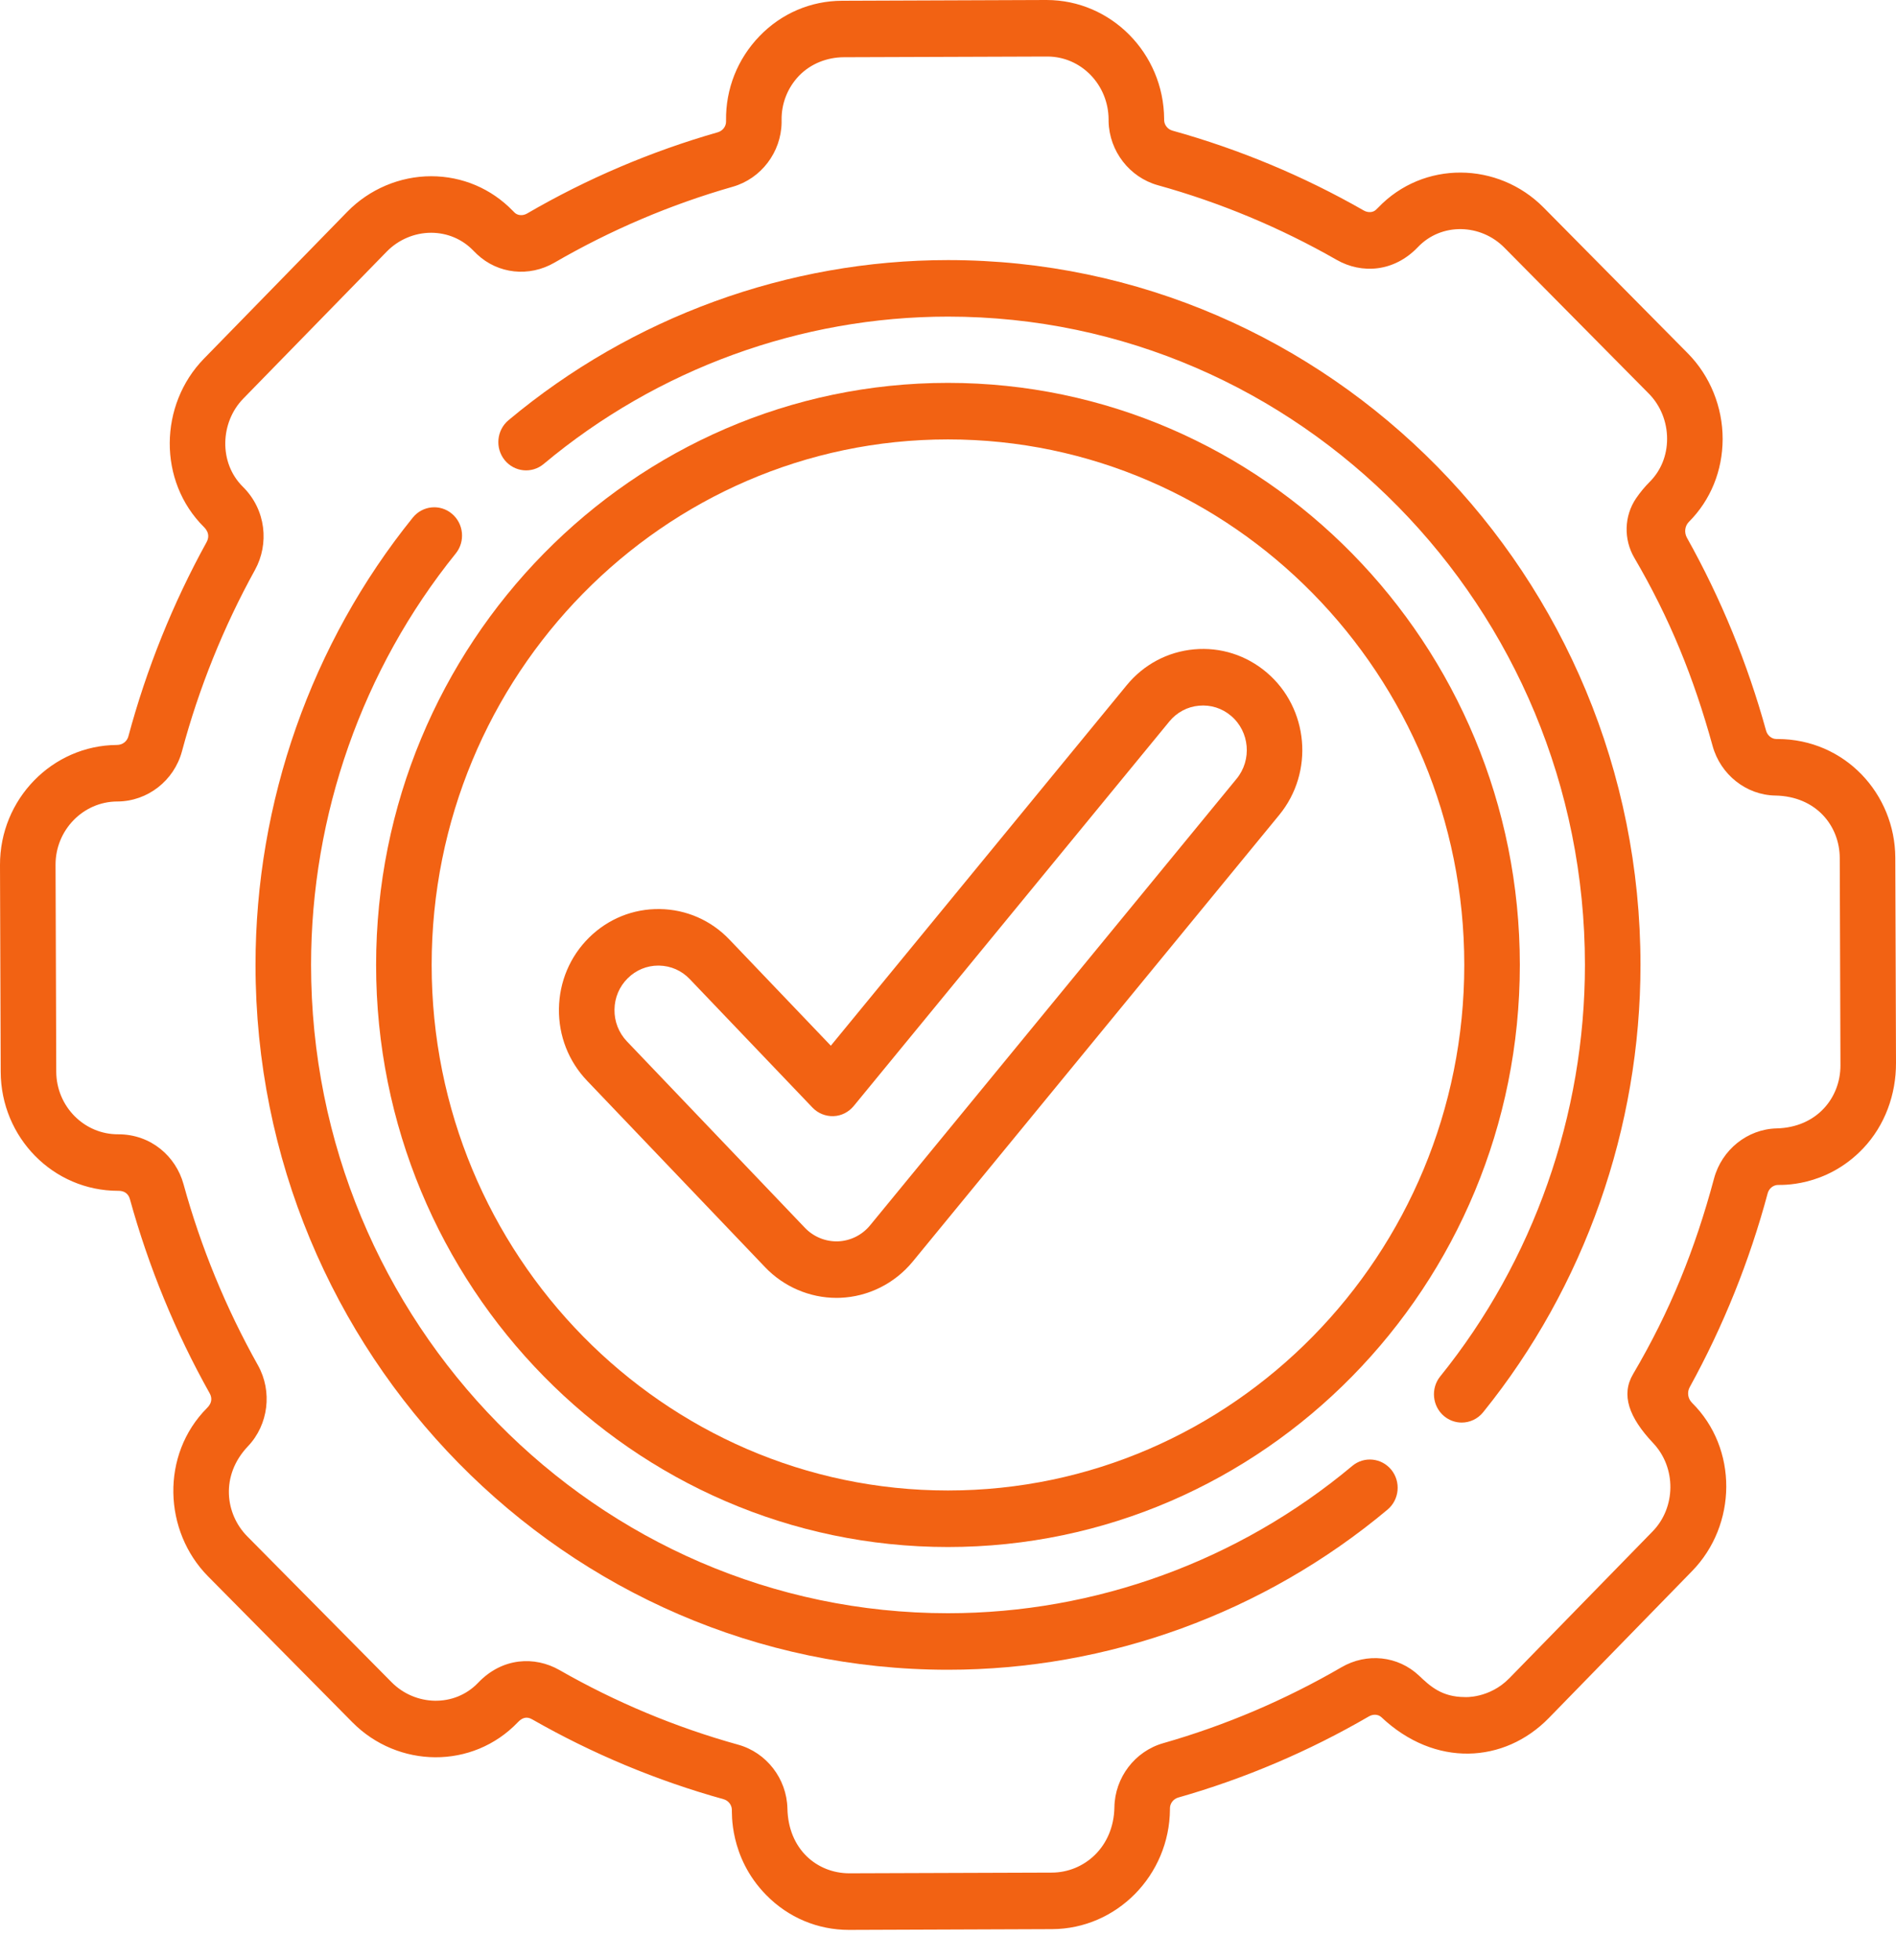
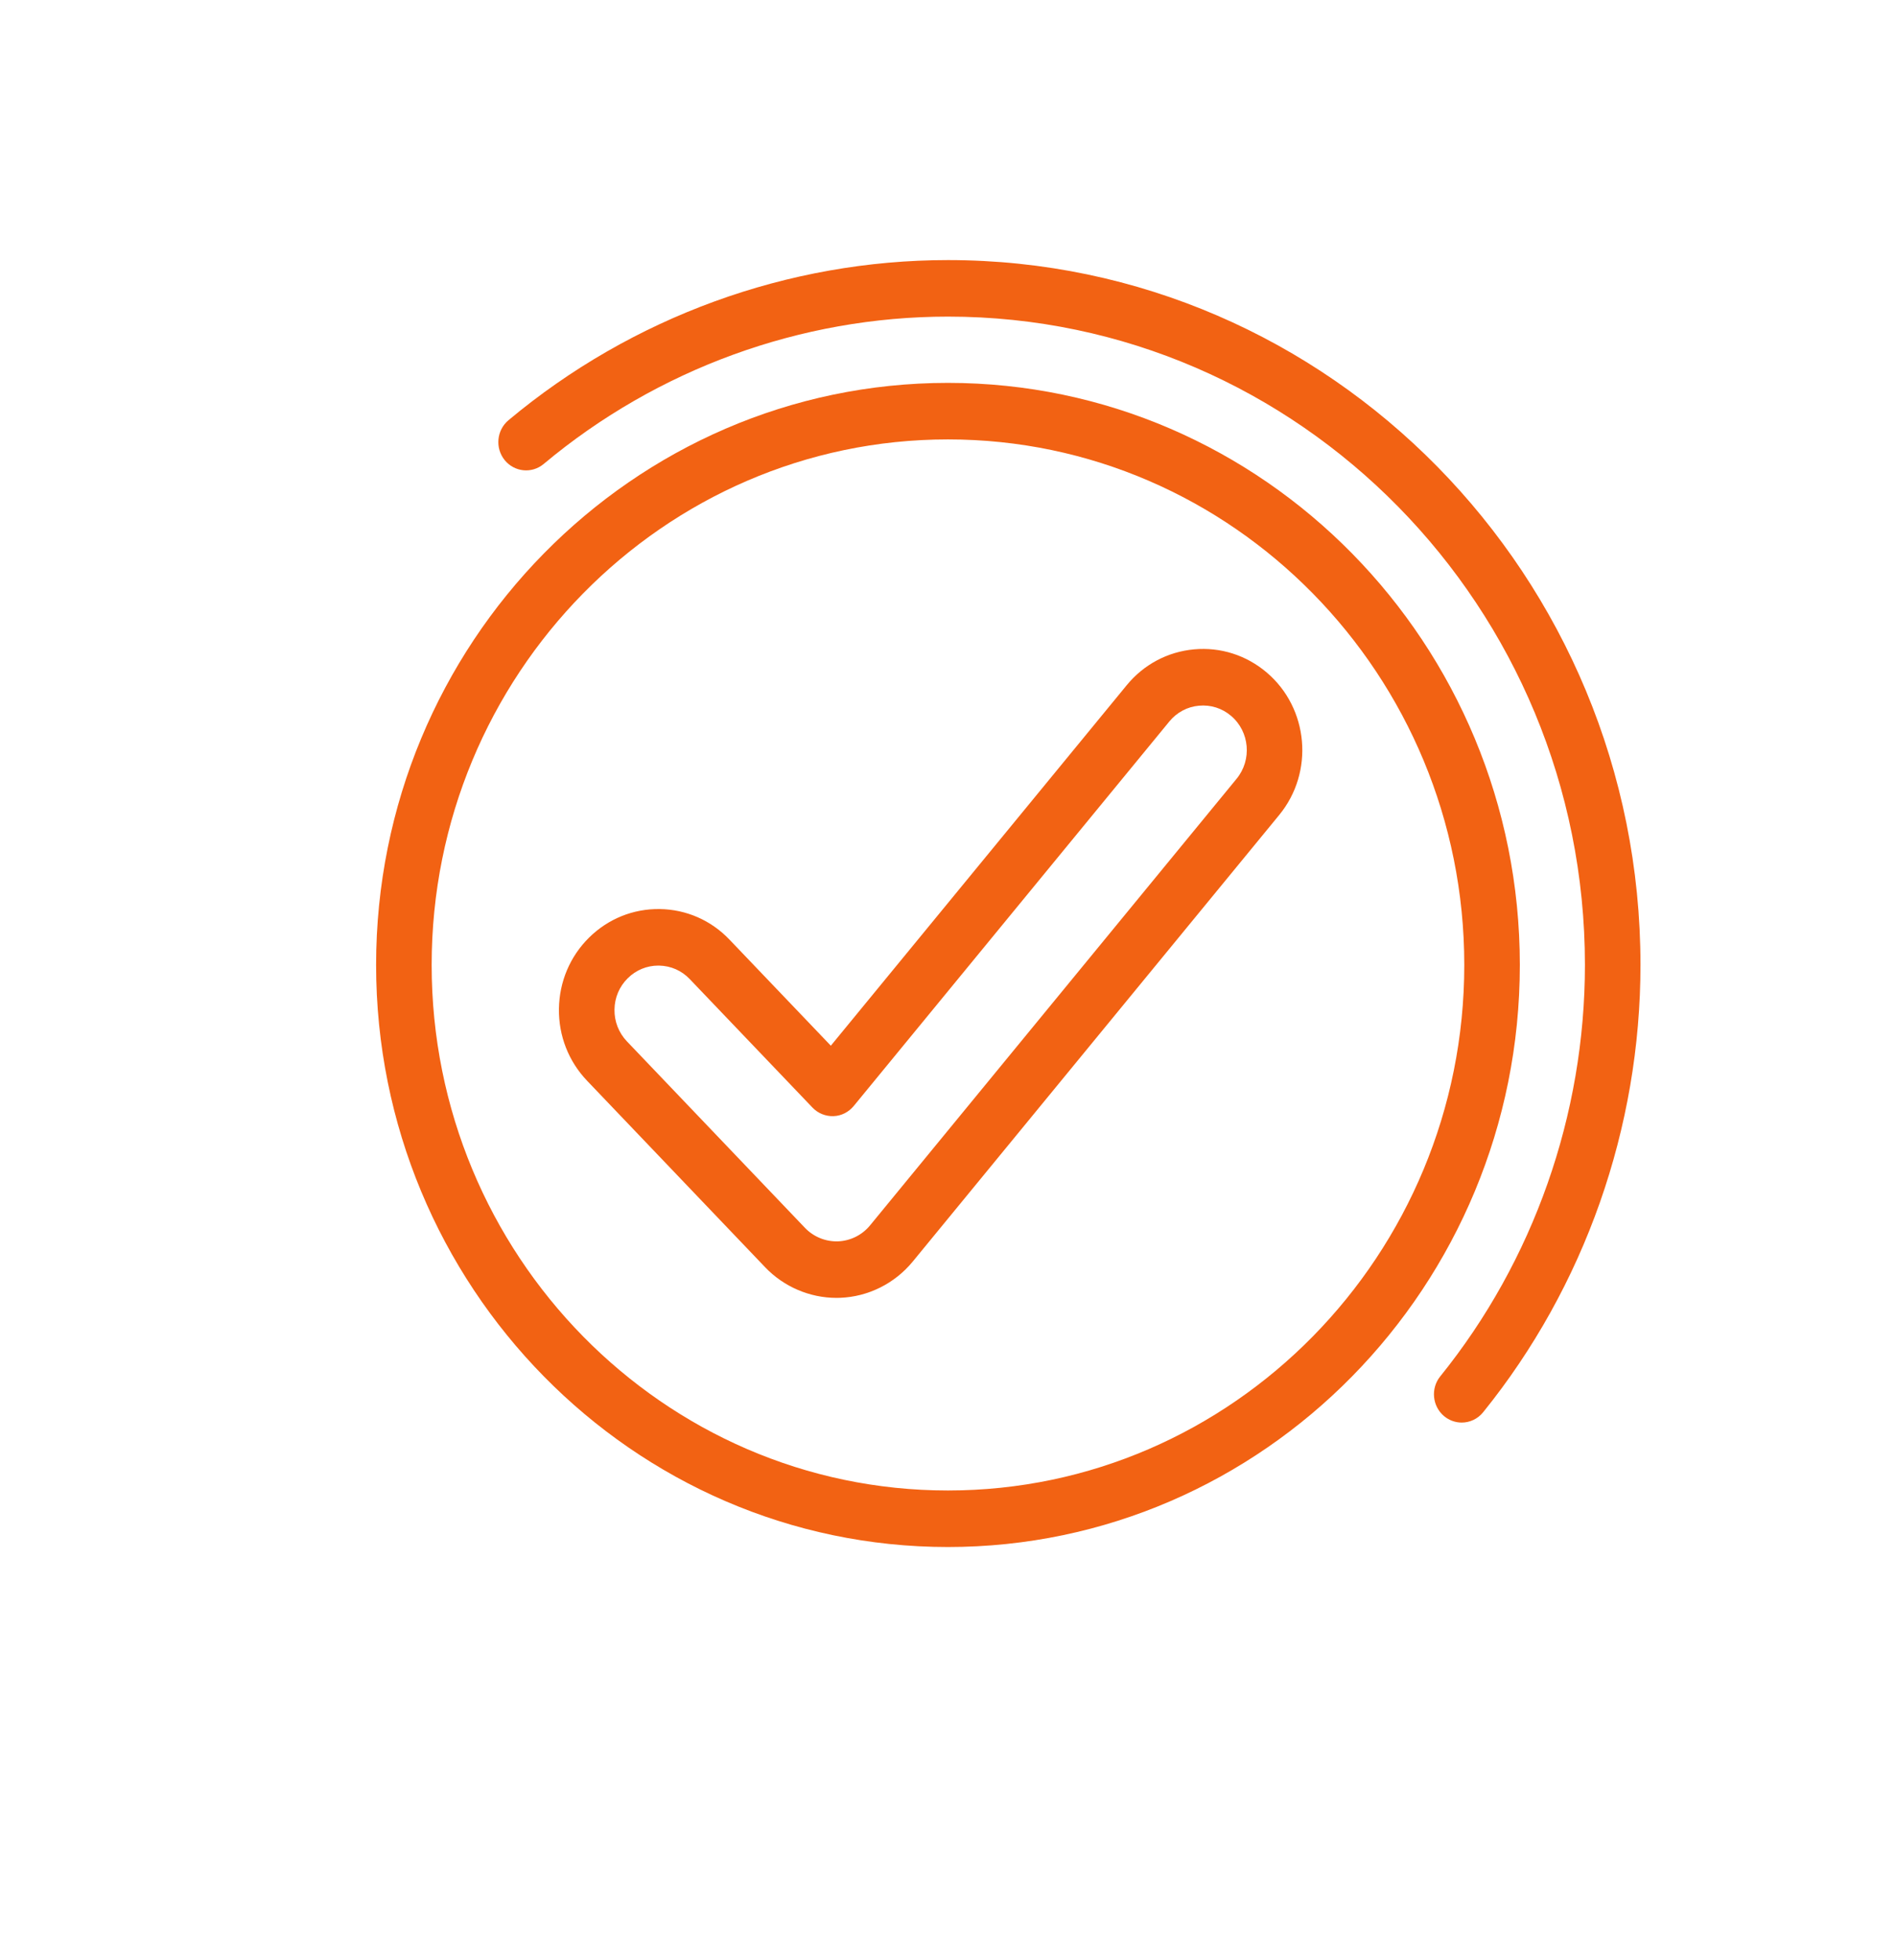
<svg xmlns="http://www.w3.org/2000/svg" width="30" height="31" viewBox="0 0 30 31" fill="none">
-   <path d="M29.989 13.565C29.985 12.555 29.191 11.687 28.124 11.687L28.106 11.687C28.032 11.686 27.965 11.631 27.944 11.554C27.65 10.489 27.23 9.465 26.692 8.504C26.647 8.423 26.657 8.32 26.722 8.254C26.723 8.254 26.723 8.254 26.723 8.253C27.067 7.909 27.256 7.443 27.257 6.943C27.258 6.436 27.057 5.943 26.707 5.589L24.424 3.282C24.424 3.282 24.424 3.282 24.424 3.282C23.704 2.555 22.522 2.534 21.805 3.285C21.794 3.296 21.784 3.306 21.773 3.316C21.726 3.362 21.646 3.367 21.579 3.329C20.626 2.784 19.608 2.36 18.552 2.066C18.476 2.045 18.422 1.977 18.42 1.901L18.42 1.881C18.413 0.842 17.579 0 16.559 0C16.557 0 16.554 0 16.552 0L13.325 0.012C12.829 0.013 12.364 0.212 12.017 0.572C11.669 0.932 11.481 1.408 11.488 1.907L11.488 1.926C11.487 2.002 11.433 2.07 11.357 2.092C10.304 2.393 9.288 2.825 8.339 3.377C8.273 3.415 8.193 3.41 8.144 3.364C8.134 3.354 8.123 3.343 8.113 3.333C7.772 2.982 7.315 2.788 6.825 2.787C6.824 2.787 6.823 2.787 6.822 2.787C6.327 2.787 5.843 2.992 5.494 3.35L3.226 5.673C2.517 6.4 2.494 7.61 3.229 8.337C3.232 8.343 3.345 8.436 3.268 8.575C2.735 9.542 2.319 10.575 2.031 11.646C2.011 11.72 1.944 11.781 1.849 11.781C0.826 11.788 -0.004 12.64 1.15097e-05 13.681L0.011 16.95C0.015 17.989 0.841 18.832 1.869 18.832H1.876C1.882 18.834 2.016 18.821 2.056 18.965C2.352 20.036 2.776 21.068 3.317 22.033C3.393 22.169 3.279 22.26 3.276 22.266C2.539 23.006 2.586 24.217 3.293 24.93L5.576 27.237C6.295 27.963 7.477 27.986 8.195 27.235C8.257 27.17 8.328 27.137 8.42 27.19C9.374 27.735 10.393 28.16 11.448 28.453C11.524 28.474 11.578 28.542 11.58 28.618C11.585 28.643 11.531 29.368 12.125 29.97C12.474 30.325 12.938 30.52 13.432 30.52H13.438L16.647 30.508C17.669 30.504 18.505 29.656 18.512 28.612L18.512 28.594C18.513 28.518 18.567 28.449 18.643 28.427C19.696 28.127 20.711 27.695 21.661 27.143C21.727 27.105 21.807 27.11 21.856 27.155C22.705 27.956 23.804 27.888 24.506 27.17L26.773 24.846C27.485 24.118 27.505 22.908 26.771 22.183L26.77 22.181C26.706 22.117 26.692 22.017 26.736 21.937C27.268 20.971 27.682 19.942 27.969 18.873C27.989 18.796 28.056 18.741 28.132 18.739C28.152 18.735 28.885 18.79 29.482 18.159C29.823 17.799 30.002 17.31 30 16.809L29.989 13.565ZM28.111 17.845C27.65 17.856 27.243 18.182 27.121 18.637C26.82 19.758 26.427 20.734 25.84 21.73C25.647 22.056 25.771 22.413 26.159 22.823C26.527 23.214 26.517 23.84 26.15 24.217L23.882 26.54C23.566 26.864 23.171 26.839 23.177 26.838C22.811 26.837 22.627 26.664 22.453 26.499C22.121 26.186 21.627 26.133 21.225 26.367C20.338 26.882 19.39 27.286 18.406 27.567C17.958 27.694 17.64 28.111 17.633 28.58C17.622 29.213 17.152 29.612 16.644 29.614L13.435 29.625C12.93 29.623 12.472 29.248 12.459 28.598C12.448 28.129 12.128 27.715 11.68 27.591C10.693 27.317 9.742 26.92 8.851 26.41C8.463 26.189 7.949 26.209 7.565 26.612C7.189 27.005 6.568 26.979 6.196 26.603L3.912 24.296C3.563 23.943 3.484 23.334 3.923 22.872C4.248 22.531 4.313 22.004 4.081 21.59C3.575 20.688 3.178 19.724 2.903 18.724C2.783 18.291 2.393 17.938 1.871 17.938C1.334 17.942 0.892 17.498 0.89 16.947L0.879 13.677C0.877 13.128 1.315 12.678 1.852 12.675C1.853 12.675 1.859 12.675 1.86 12.675C2.335 12.672 2.754 12.346 2.879 11.882C3.147 10.881 3.536 9.916 4.035 9.012C4.259 8.605 4.214 8.064 3.841 7.696C3.46 7.319 3.482 6.679 3.85 6.303L6.118 3.98C6.303 3.79 6.559 3.681 6.822 3.681H6.823C7.077 3.682 7.313 3.781 7.487 3.961C7.507 3.982 7.527 4.002 7.548 4.021C7.88 4.333 8.373 4.386 8.774 4.153C9.662 3.638 10.611 3.234 11.595 2.953C12.042 2.825 12.36 2.409 12.367 1.939L12.367 1.9C12.363 1.636 12.462 1.387 12.643 1.198C12.829 1.006 13.088 0.906 13.353 0.905L16.555 0.894H16.571C17.109 0.894 17.538 1.342 17.541 1.888C17.541 1.899 17.541 1.91 17.541 1.921C17.552 2.39 17.872 2.804 18.32 2.929C19.307 3.203 20.258 3.6 21.149 4.109C21.546 4.336 22.058 4.303 22.435 3.908C22.809 3.516 23.43 3.538 23.804 3.917V3.917L26.088 6.224C26.273 6.41 26.379 6.672 26.378 6.941C26.378 7.201 26.281 7.441 26.106 7.617C26.026 7.697 25.953 7.785 25.889 7.878C25.697 8.159 25.688 8.529 25.86 8.822C26.42 9.778 26.8 10.716 27.098 11.796C27.223 12.251 27.632 12.574 28.091 12.581C28.738 12.593 29.108 13.062 29.11 13.568L29.121 16.847C29.123 17.353 28.754 17.829 28.111 17.845Z" fill="#F26213" />
  <path d="M14.999 6.055C10.01 6.055 5.951 10.184 5.951 15.26C5.951 20.335 10.01 24.465 14.999 24.465C19.989 24.465 24.048 20.335 24.048 15.26C24.048 10.184 19.989 6.055 14.999 6.055ZM14.999 23.571C10.495 23.571 6.83 19.842 6.83 15.26C6.83 10.677 10.495 6.949 14.999 6.949C19.504 6.949 23.169 10.677 23.169 15.26C23.169 19.842 19.504 23.571 14.999 23.571Z" fill="#F26213" />
  <path d="M20.043 10.635C19.72 10.361 19.312 10.231 18.894 10.269C18.475 10.307 18.096 10.509 17.827 10.837L13.146 16.537L11.544 14.861C11.252 14.554 10.859 14.382 10.439 14.376C10.019 14.37 9.622 14.53 9.32 14.828C9.019 15.126 8.85 15.525 8.844 15.953C8.838 16.38 8.996 16.784 9.289 17.091L12.107 20.041C12.401 20.349 12.812 20.525 13.235 20.525C13.254 20.525 13.274 20.525 13.294 20.524C13.738 20.507 14.157 20.298 14.442 19.951L20.241 12.888C20.797 12.211 20.708 11.2 20.043 10.635ZM19.567 12.315L13.767 19.378C13.642 19.531 13.457 19.623 13.261 19.631C13.065 19.638 12.873 19.56 12.737 19.418L9.919 16.468C9.79 16.332 9.72 16.154 9.723 15.966C9.725 15.777 9.8 15.601 9.933 15.47C10.063 15.341 10.235 15.27 10.416 15.27C10.42 15.27 10.423 15.27 10.426 15.27C10.612 15.273 10.785 15.348 10.914 15.484L12.856 17.516C12.943 17.607 13.063 17.655 13.188 17.651C13.312 17.647 13.428 17.588 13.508 17.491L18.502 11.41C18.621 11.265 18.788 11.176 18.972 11.16C19.157 11.143 19.337 11.2 19.479 11.321C19.773 11.57 19.812 12.016 19.567 12.315Z" fill="#F26213" />
-   <path d="M21.396 23.183C19.6 24.685 17.329 25.512 15 25.512C9.443 25.512 4.922 20.913 4.922 15.259C4.922 12.89 5.735 10.58 7.211 8.753C7.365 8.563 7.338 8.281 7.15 8.124C6.963 7.967 6.686 7.995 6.532 8.185C4.927 10.172 4.043 12.684 4.043 15.259C4.043 21.406 8.958 26.406 15 26.406C17.532 26.406 20.002 25.507 21.954 23.874C22.142 23.717 22.169 23.435 22.015 23.244C21.86 23.054 21.583 23.026 21.396 23.183Z" fill="#F26213" />
  <path d="M15 4.113C12.468 4.113 9.998 5.013 8.045 6.646C7.858 6.803 7.831 7.085 7.985 7.276C8.139 7.466 8.416 7.494 8.603 7.337C10.399 5.835 12.671 5.007 15 5.007C20.557 5.007 25.078 9.606 25.078 15.259C25.078 17.628 24.265 19.939 22.789 21.766C22.635 21.956 22.662 22.238 22.849 22.395C22.931 22.463 23.03 22.497 23.128 22.497C23.255 22.497 23.381 22.441 23.468 22.333C25.073 20.347 25.957 17.835 25.957 15.259C25.957 9.113 21.042 4.113 15 4.113Z" fill="#F26213" />
</svg>